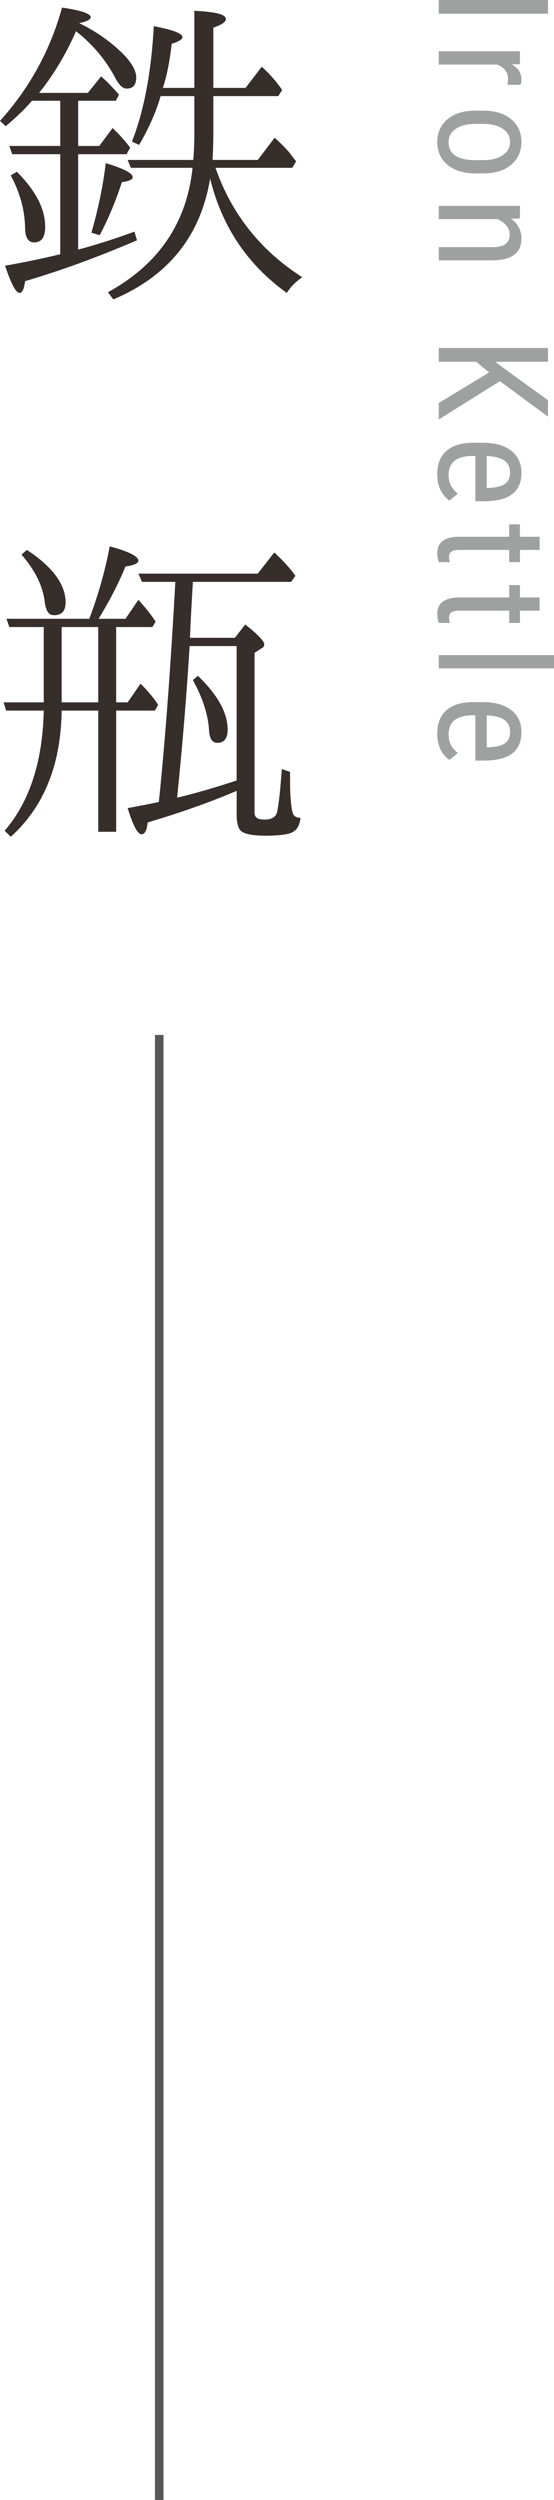
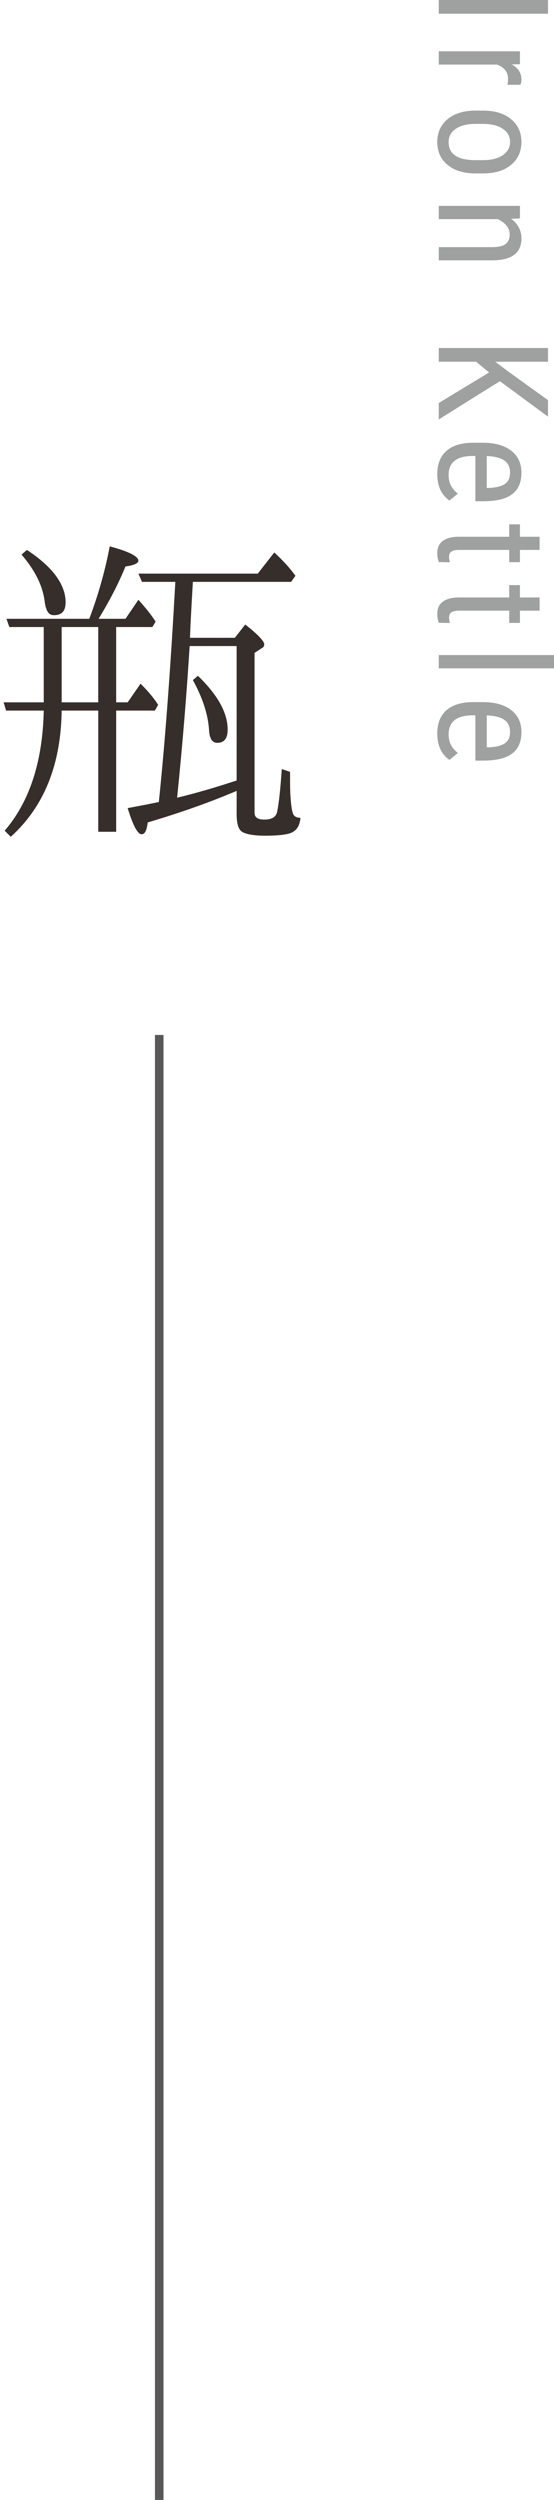
<svg xmlns="http://www.w3.org/2000/svg" viewBox="0 0 64.909 292.89">
  <defs>
    <style>.d{fill:#9fa0a0;}.e{fill:#362e2b;}.f{fill:none;stroke:#595757;stroke-miterlimit:10;}</style>
  </defs>
  <g id="a" />
  <g id="b">
    <g id="c">
      <g>
        <line class="f" x1="18.656" y1="121.253" x2="18.656" y2="292.89" />
        <g>
-           <path class="e" d="M9.158,11.808v5.293h2.479l1.554-2.101c.882,.84,1.555,1.597,2.059,2.311l-.42,.756h-5.671v11.174c2.226-.588,4.41-1.302,6.595-2.101l.294,1.008c-4.579,1.975-8.947,3.571-13.106,4.789-.126,.924-.336,1.386-.63,1.386-.462,0-1.008-1.092-1.723-3.193,2.395-.42,4.537-.882,6.47-1.344v-11.72H1.429l-.337-.966H7.058v-5.293H3.738c-.84,1.008-1.89,1.974-3.066,2.982l-.672-.63C3.444,10.338,5.881,5.927,7.268,.886c2.269,.336,3.36,.714,3.36,1.134,0,.252-.42,.504-1.302,.672v.042c1.974,.966,3.612,2.143,4.998,3.487,1.093,1.092,1.639,2.058,1.639,2.856,0,.882-.378,1.302-1.134,1.302-.421,0-.841-.378-1.261-1.134-1.134-2.185-2.688-4.033-4.662-5.587-1.177,2.688-2.605,5.083-4.327,7.225h5.713l1.554-1.932c.505,.42,1.177,1.092,2.101,2.142l-.378,.714h-4.41ZM1.975,20.125c2.227,2.227,3.318,4.369,3.318,6.427,0,1.26-.42,1.848-1.302,1.848-.673,0-1.051-.546-1.051-1.722-.042-2.058-.588-4.075-1.68-6.133l.714-.42Zm8.737,7.142c.756-2.646,1.345-5.377,1.681-8.15,2.1,.63,3.15,1.176,3.15,1.639,0,.294-.42,.462-1.26,.588-.673,2.059-1.513,4.159-2.605,6.217l-.966-.294ZM22.769,10.296V1.264c2.521,.126,3.696,.42,3.696,.966,0,.336-.462,.672-1.471,1.008v7.057h3.781l1.891-2.479c.882,.798,1.68,1.68,2.394,2.73l-.462,.714h-7.604v4.621c0,.924-.042,1.848-.084,2.856h5.293l1.975-2.604c.882,.798,1.639,1.554,2.185,2.353l.336,.42-.462,.756h-8.99c1.891,5.419,5.293,9.704,10.166,12.812-.714,.504-1.344,1.092-1.806,1.849-4.621-3.319-7.604-7.771-8.99-13.4-1.092,6.679-4.872,11.426-11.342,14.156l-.63-.84c5.965-3.277,9.241-8.149,9.914-14.577h-7.226l-.378-.924h7.688c.084-1.008,.126-1.974,.126-2.898v-4.579h-3.949c-.546,1.89-1.386,3.78-2.521,5.713l-.84-.378c1.47-3.781,2.269-8.276,2.562-13.526,2.227,.42,3.36,.84,3.36,1.302,0,.21-.42,.504-1.26,.756-.21,1.806-.505,3.487-.967,4.957l-.084,.21h3.697Z" />
          <path class="e" d="M5.125,82.285v-8.822H1.092l-.336-.966H10.46c.966-2.562,1.807-5.377,2.395-8.485,2.227,.588,3.36,1.176,3.36,1.68,0,.294-.504,.546-1.512,.672-.799,1.974-1.891,4.075-3.151,6.133h3.151l1.512-2.226c.799,.882,1.513,1.764,2.017,2.562l-.378,.63h-4.243v8.822h1.345l1.512-2.185c.883,.882,1.597,1.722,2.059,2.479l-.378,.672h-4.537v14.199h-2.101v-14.199H7.226c-.084,6.385-2.101,11.3-5.965,14.787l-.715-.714c2.898-3.361,4.453-8.065,4.579-14.073H.714l-.294-.966H5.125Zm-1.975-17.854c3.024,1.975,4.537,4.075,4.537,6.133,0,1.05-.462,1.512-1.387,1.512-.588,0-.882-.462-1.05-1.47-.21-1.933-1.134-3.781-2.73-5.629l.63-.546Zm4.075,17.854h4.284v-8.822H7.226v8.822Zm13.316-14.115h-3.907l-.42-.966h13.988l1.933-2.478c1.009,.924,1.849,1.848,2.479,2.73l-.504,.714h-11.511c-.168,2.898-.294,5.083-.336,6.553h5.251l1.219-1.554c1.512,1.176,2.227,1.974,2.227,2.311,0,.168-.042,.336-.294,.462l-.841,.546v18.735c0,.546,.378,.798,1.135,.798,.882,0,1.386-.294,1.512-.924,.21-1.008,.378-2.646,.546-4.999l.967,.336v1.176c0,1.974,.168,3.234,.336,3.696,.126,.336,.42,.504,.882,.504-.084,.924-.42,1.47-1.092,1.764-.504,.21-1.513,.336-3.024,.336-1.345,0-2.269-.168-2.73-.462-.42-.252-.631-.966-.631-2.059v-2.73c-3.15,1.344-6.595,2.562-10.418,3.697-.125,.966-.336,1.386-.714,1.386-.462,0-1.008-1.008-1.638-3.066,.882-.168,2.059-.378,3.654-.714,.756-7.309,1.387-15.921,1.933-25.792Zm7.183,23.272v-15.752h-5.503c-.336,5.335-.798,11.216-1.47,17.769,2.269-.546,4.537-1.218,6.973-2.017Zm-4.536-12.266c2.311,2.227,3.486,4.327,3.486,6.301,0,1.05-.42,1.554-1.218,1.554-.589,0-.925-.504-.967-1.554-.126-1.806-.756-3.739-1.891-5.797l.589-.504Z" />
        </g>
        <g>
          <path class="d" d="M51.409,1.608V0h12.797V1.608h-12.797Z" />
          <path class="d" d="M59.46,9.939c.041-.217,.062-.451,.062-.703,0-.797-.437-1.354-1.31-1.67h-6.803v-1.556h9.51v1.512l-.967,.026c.762,.416,1.143,1.005,1.143,1.767,0,.246-.041,.451-.123,.615l-1.512,.009Z" />
          <path class="d" d="M56.604,12.96c1.383,0,2.477,.335,3.282,1.006s1.209,1.557,1.209,2.659-.393,1.988-1.178,2.659-1.854,1.015-3.208,1.033h-1.002c-1.377,0-2.467-.334-3.27-1.002s-1.204-1.559-1.204-2.672c0-1.102,.39-1.985,1.169-2.65s1.834-1.009,3.164-1.033h1.037Zm-.896,1.556c-.979,0-1.748,.192-2.308,.576s-.839,.901-.839,1.551c0,1.371,.99,2.077,2.971,2.118h1.072c.973,0,1.741-.193,2.307-.58s.849-.905,.849-1.556c0-.639-.283-1.15-.849-1.534s-1.331-.576-2.298-.576h-.905Z" />
          <path class="d" d="M60.919,25.588l-1.028,.044c.803,.604,1.204,1.374,1.204,2.312,0,1.682-1.122,2.534-3.366,2.558h-6.319v-1.547h6.249c.744,0,1.272-.125,1.586-.374s.471-.623,.471-1.121c0-.387-.129-.734-.387-1.042s-.595-.555-1.011-.743h-6.908v-1.556h9.51v1.468Z" />
          <path class="d" d="M57.307,43.638l-1.521-1.257h-4.377v-1.608h12.797v1.608h-6.179l1.397,1.055,4.781,3.445v1.934l-5.634-4.157-7.163,4.482v-1.925l5.897-3.577Z" />
          <path class="d" d="M51.233,55.563c0-1.184,.353-2.092,1.059-2.725s1.742-.955,3.107-.967h1.151c1.418,0,2.529,.309,3.335,.927s1.209,1.481,1.209,2.588c0,1.113-.354,1.945-1.063,2.496s-1.813,.832-3.313,.844h-1.02v-5.309h-.22c-1.02,0-1.761,.192-2.224,.576s-.694,.936-.694,1.657c0,.457,.086,.86,.259,1.208s.447,.675,.822,.98l-.984,.809c-.949-.674-1.424-1.702-1.424-3.085Zm8.525-.176c0-.645-.222-1.122-.664-1.433s-1.129-.486-2.061-.527v3.744h.211c.902-.041,1.547-.204,1.934-.488s.58-.716,.58-1.296Z" />
          <path class="d" d="M63.222,64.429h-2.303v1.433h-1.257v-1.433h-5.905c-.375,0-.66,.062-.854,.185s-.29,.334-.29,.633c0,.205,.035,.413,.105,.624l-1.311-.018c-.117-.352-.175-.712-.175-1.081,0-.615,.22-1.084,.659-1.406s1.061-.483,1.863-.483h5.906v-1.45h1.257v1.45h2.303v1.547Z" />
          <path class="d" d="M63.222,71.546h-2.303v1.433h-1.257v-1.433h-5.905c-.375,0-.66,.062-.854,.185s-.29,.334-.29,.633c0,.205,.035,.413,.105,.624l-1.311-.018c-.117-.352-.175-.712-.175-1.081,0-.615,.22-1.084,.659-1.406s1.061-.483,1.863-.483h5.906v-1.45h1.257v1.45h2.303v1.547Z" />
          <path class="d" d="M51.409,78.304v-1.556h13.5v1.556h-13.5Z" />
          <path class="d" d="M51.233,85.948c0-1.184,.353-2.092,1.059-2.725s1.742-.955,3.107-.967h1.151c1.418,0,2.529,.309,3.335,.927s1.209,1.481,1.209,2.588c0,1.113-.354,1.945-1.063,2.496s-1.813,.832-3.313,.844h-1.02v-5.309h-.22c-1.02,0-1.761,.192-2.224,.576s-.694,.936-.694,1.657c0,.457,.086,.86,.259,1.208s.447,.675,.822,.98l-.984,.809c-.949-.674-1.424-1.702-1.424-3.085Zm8.525-.176c0-.645-.222-1.122-.664-1.433s-1.129-.486-2.061-.527v3.744h.211c.902-.041,1.547-.204,1.934-.488s.58-.716,.58-1.296Z" />
        </g>
      </g>
    </g>
  </g>
</svg>